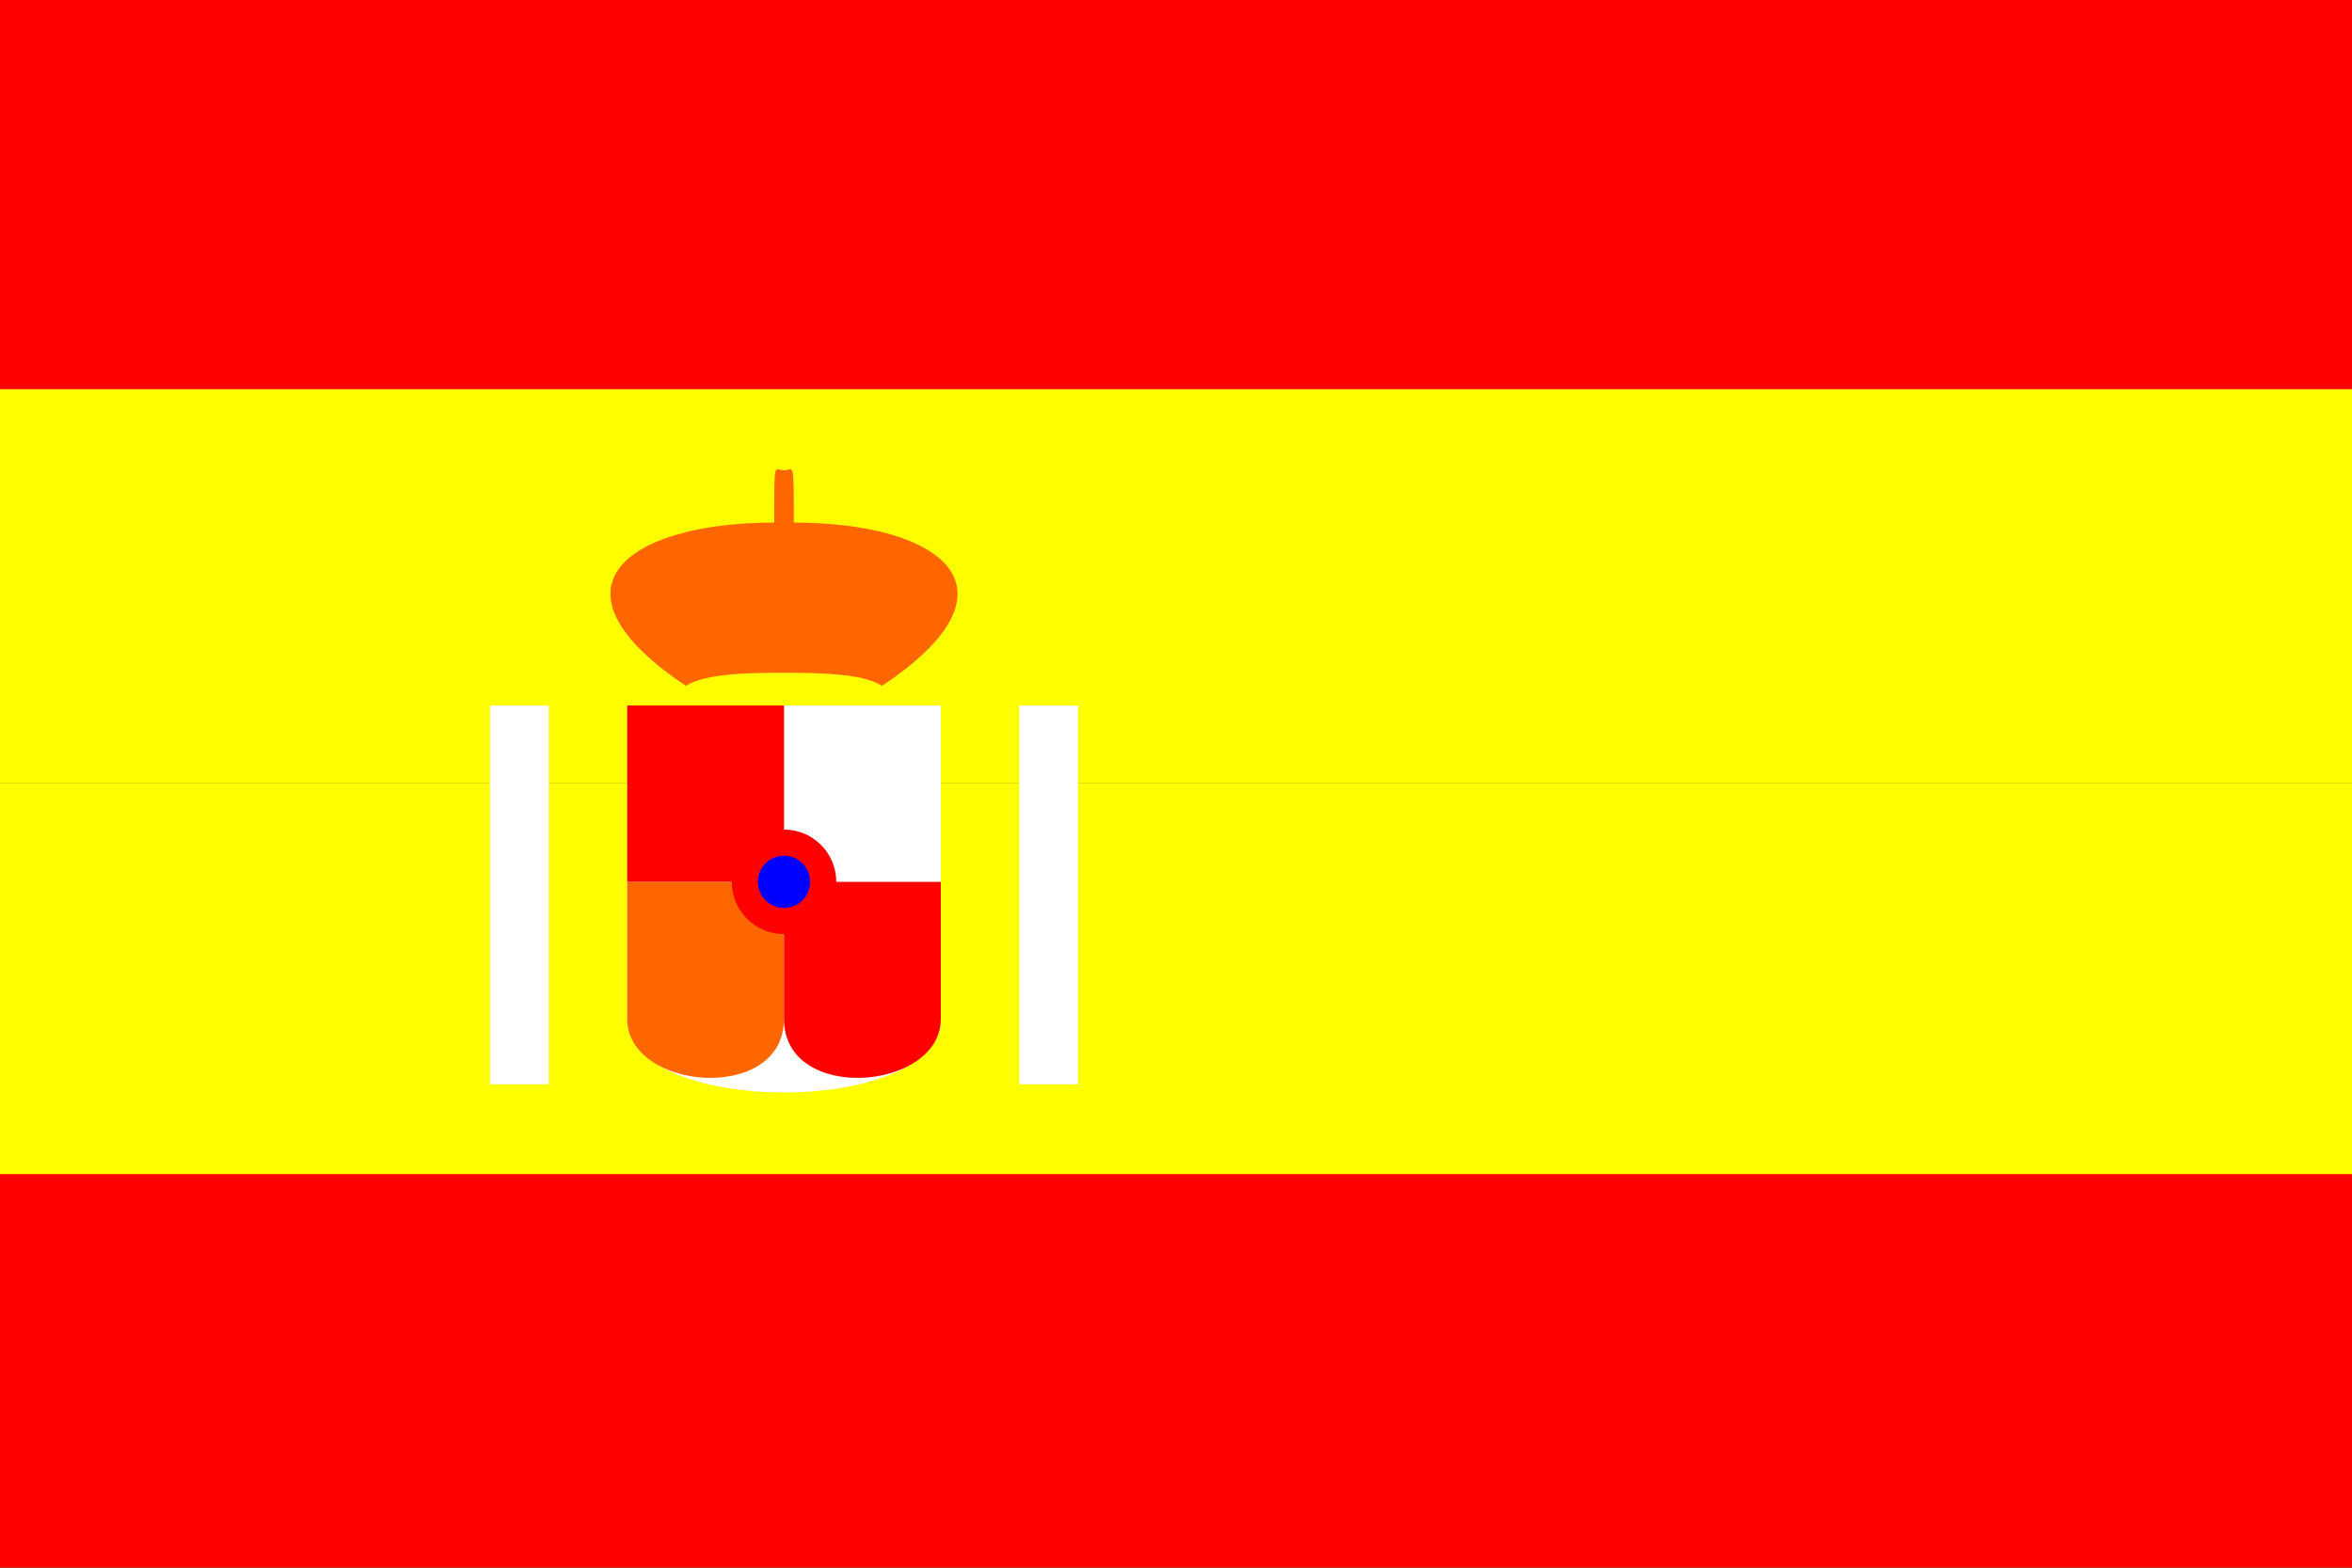
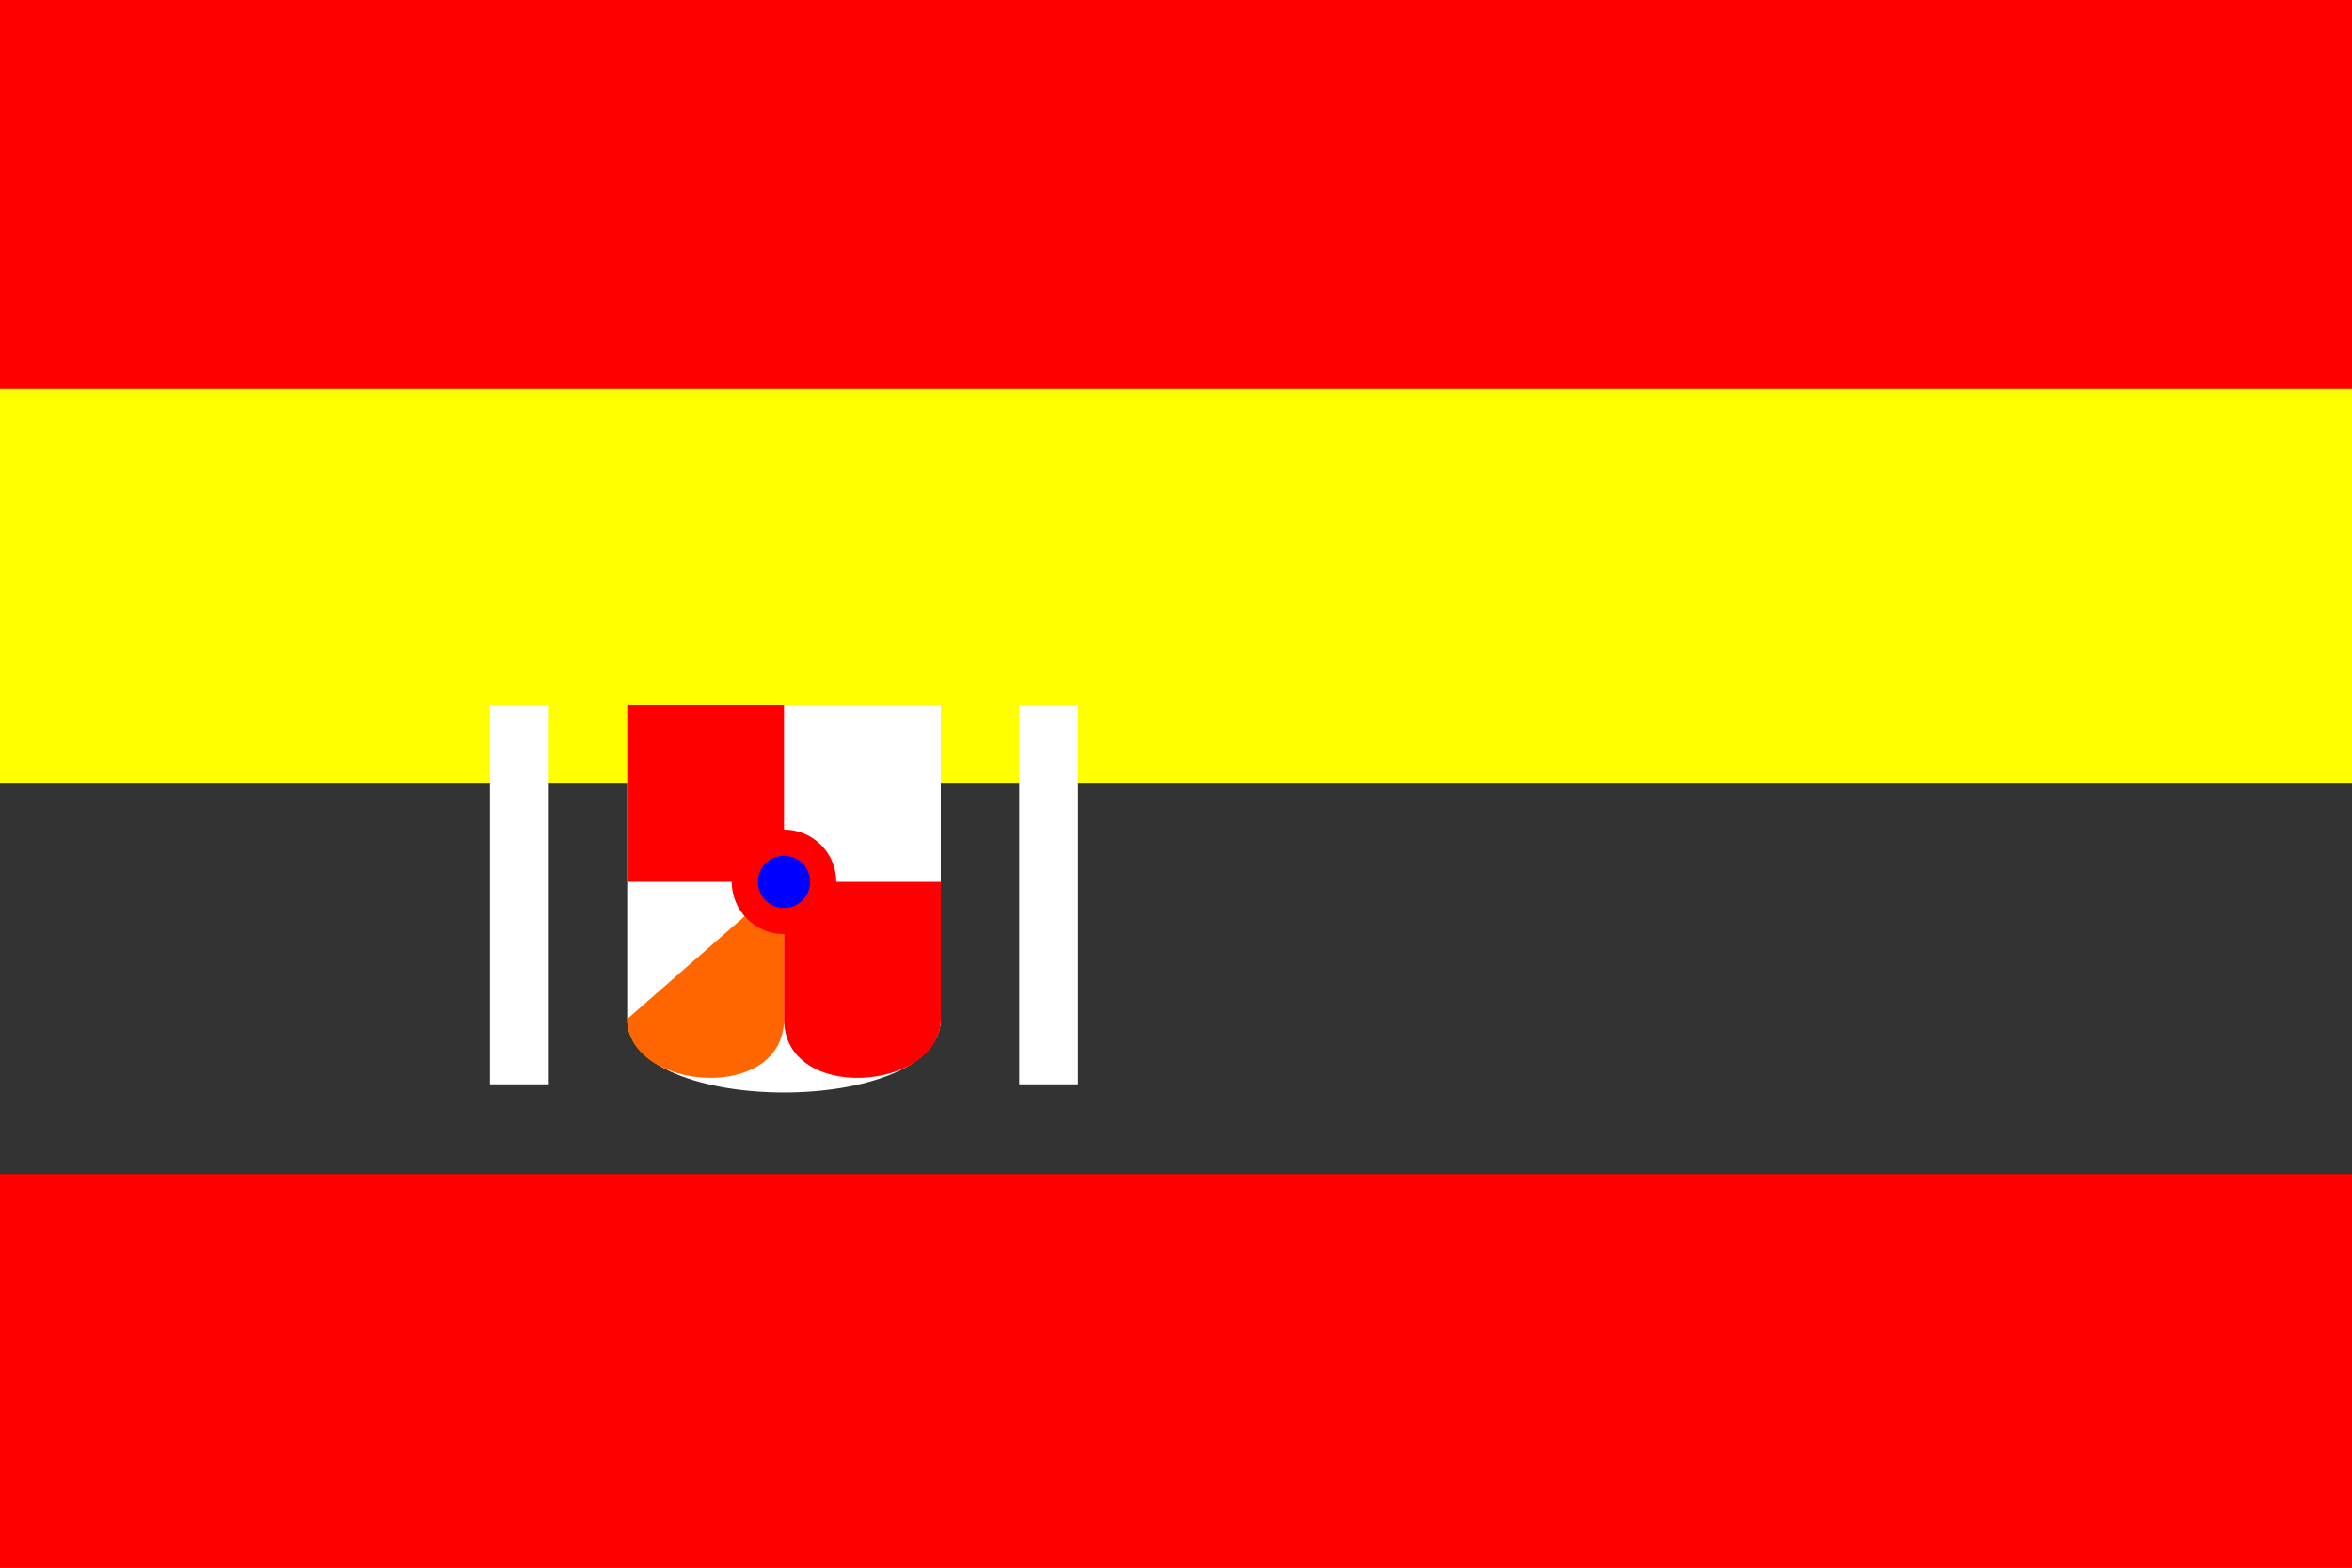
<svg xmlns="http://www.w3.org/2000/svg" viewBox="0 0 360 240">
  <rect x="0" y="0" width="360" height="240" fill="#333333" stroke="none" />
  <title>Spain - chilliant.com</title>
  <g transform="matrix(1.5,0,0,-1,180,120)" stroke="none">
    <g>
      <rect fill="#F00" x="-120" y="59.75" width="240" height="60.25" />
      <rect fill="#FF0" x="-120" y="0.167" width="240" height="60.25" />
-       <rect fill="#FF0" x="-120" y="-60.083" width="240" height="60.25" />
      <rect fill="#F00" x="-120" y="-120" width="240" height="60.25" />
      <path fill="#FFF" d="M-24,12L-24,-36C-24,-51 -56,-51 -56,-36L-56,12 Z" />
      <rect fill="#FFF" x="-70" y="-46" width="6" height="58" />
      <rect fill="#FFF" x="-16" y="-46" width="6" height="58" />
-       <path fill="#F60" d="M-40,48C-39,48 -39,50 -39,40C-24,40 -15,30 -30,15C-32,17 -37,17 -40,17C-43,17 -48,17 -50,15C-65,30 -56,40 -41,40C-41,50 -41,48 -40,48 Z" />
-       <path fill="#F60" d="M-40,-15L-40,-36C-40,-49 -56,-47 -56,-36L-56,-15 Z" />
+       <path fill="#F60" d="M-40,-15L-40,-36C-40,-49 -56,-47 -56,-36Z" />
      <path fill="#F00" d="M-24,-15L-24,-36C-24,-47 -40,-49 -40,-36L-40,-15 Z" />
      <rect fill="#F00" x="-56" y="-15" width="16" height="27" />
      <ellipse fill="#F00" cx="-40" cy="-15" rx="5.333" ry="8" />
      <ellipse fill="#00F" cx="-40" cy="-15" rx="2.667" ry="4" />
    </g>
  </g>
</svg>